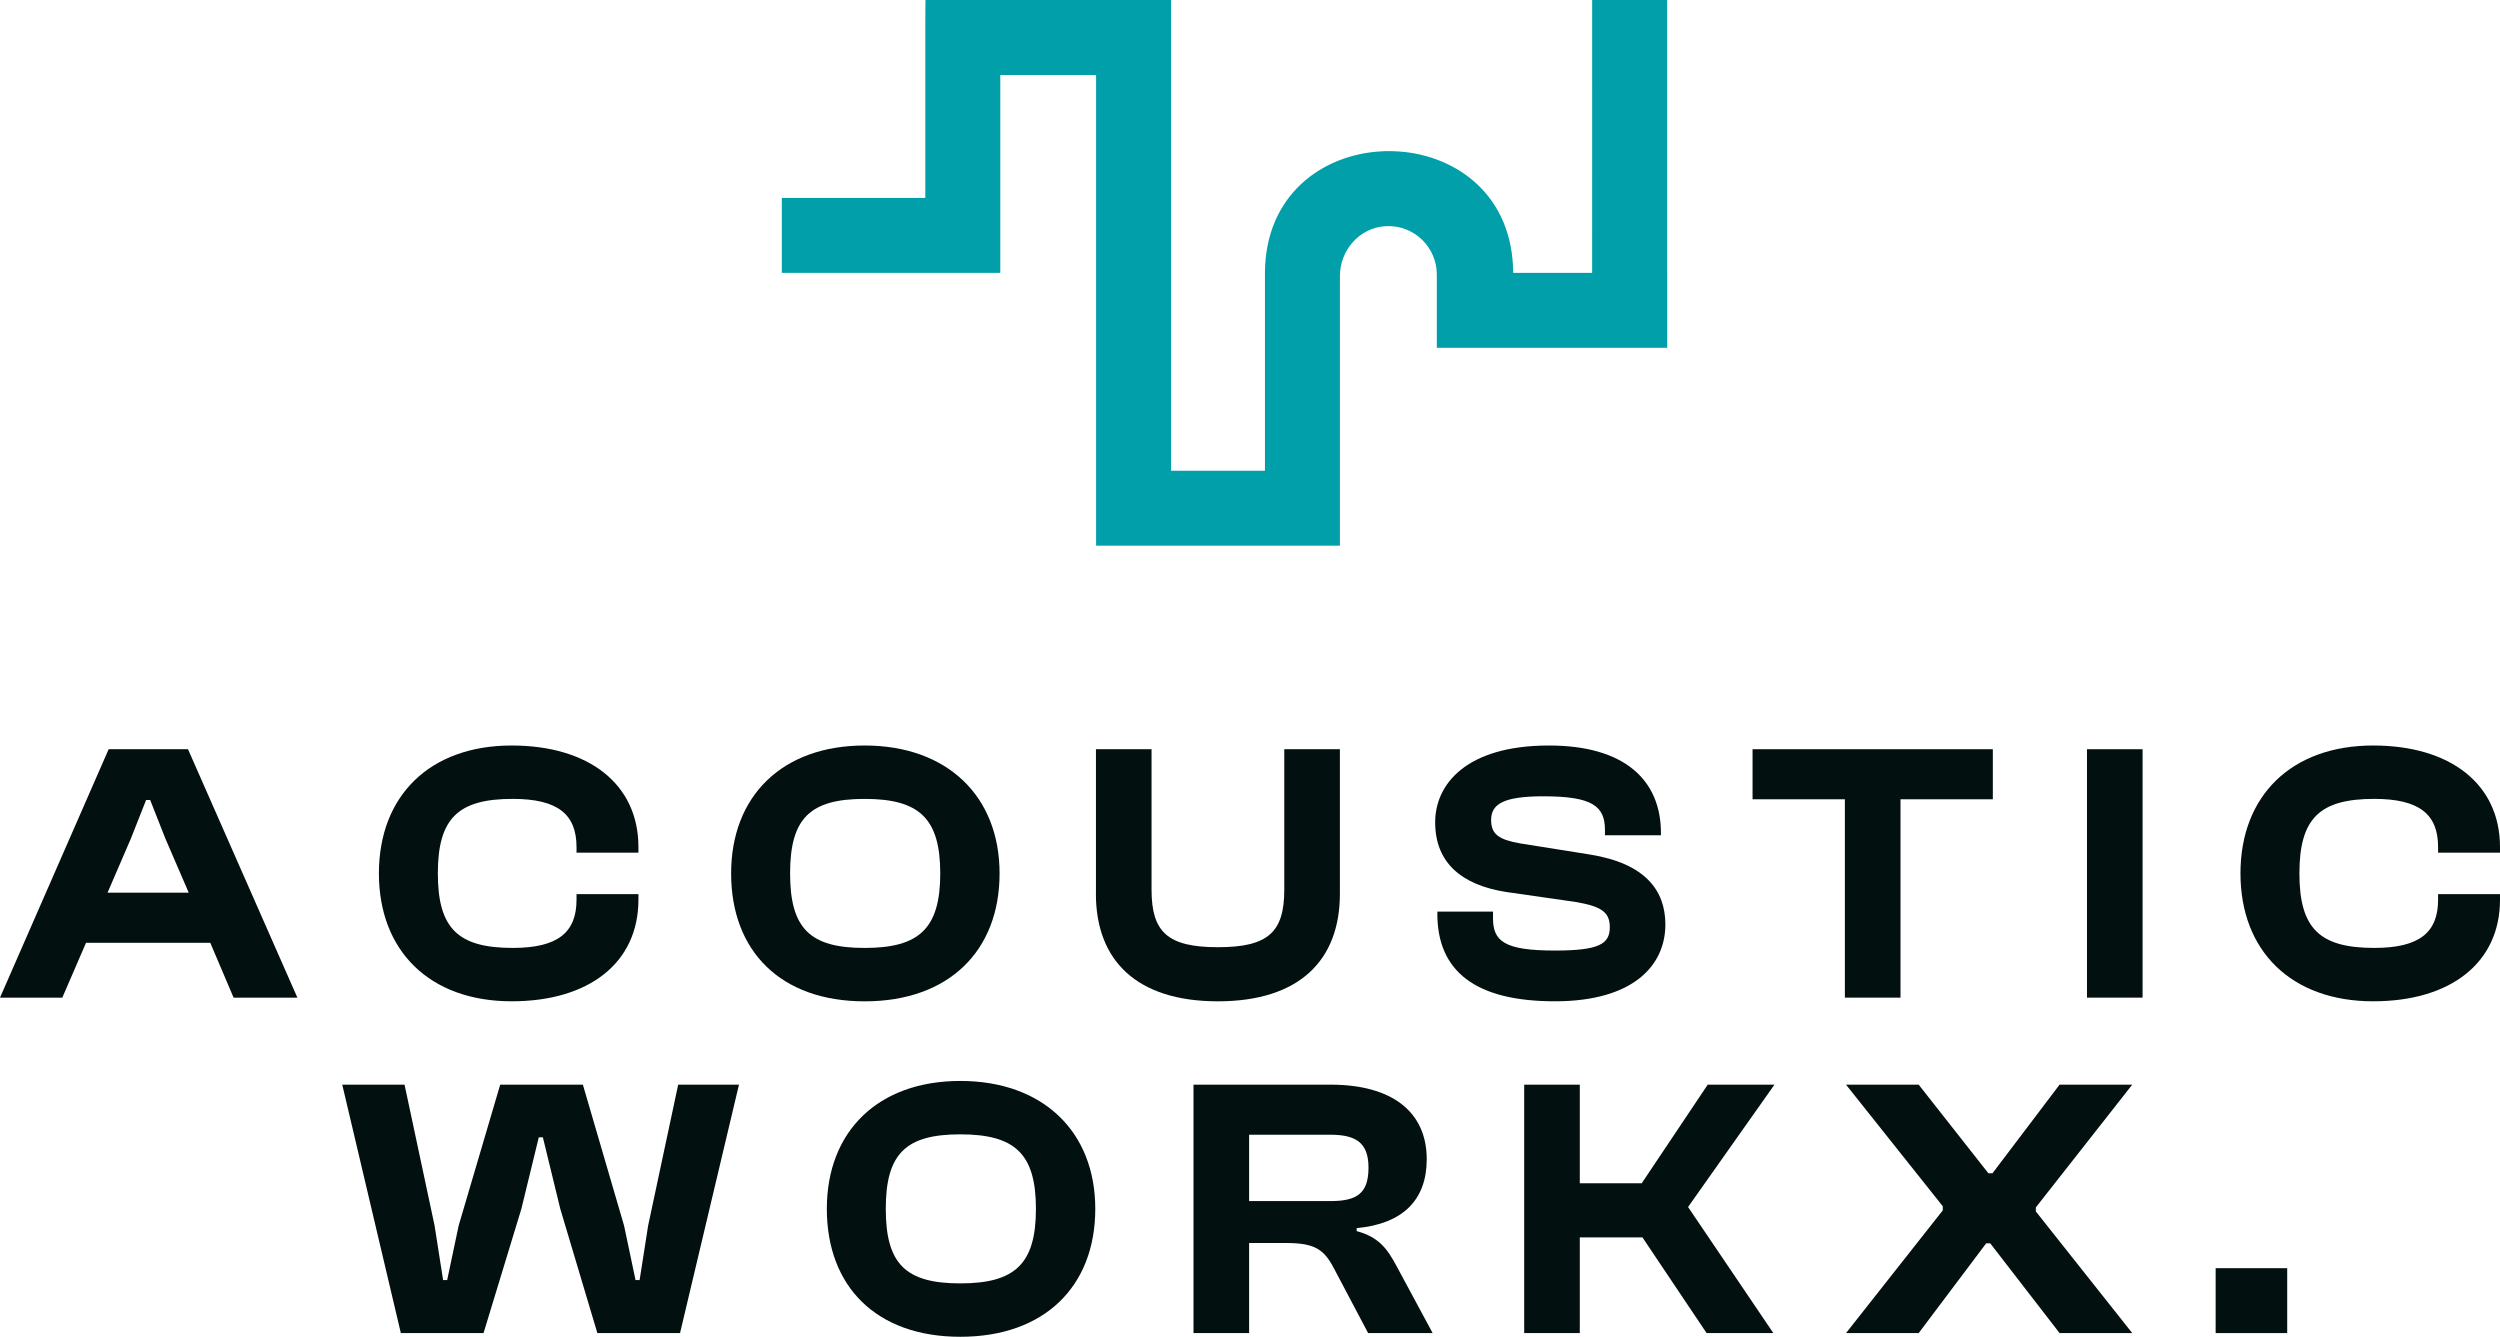
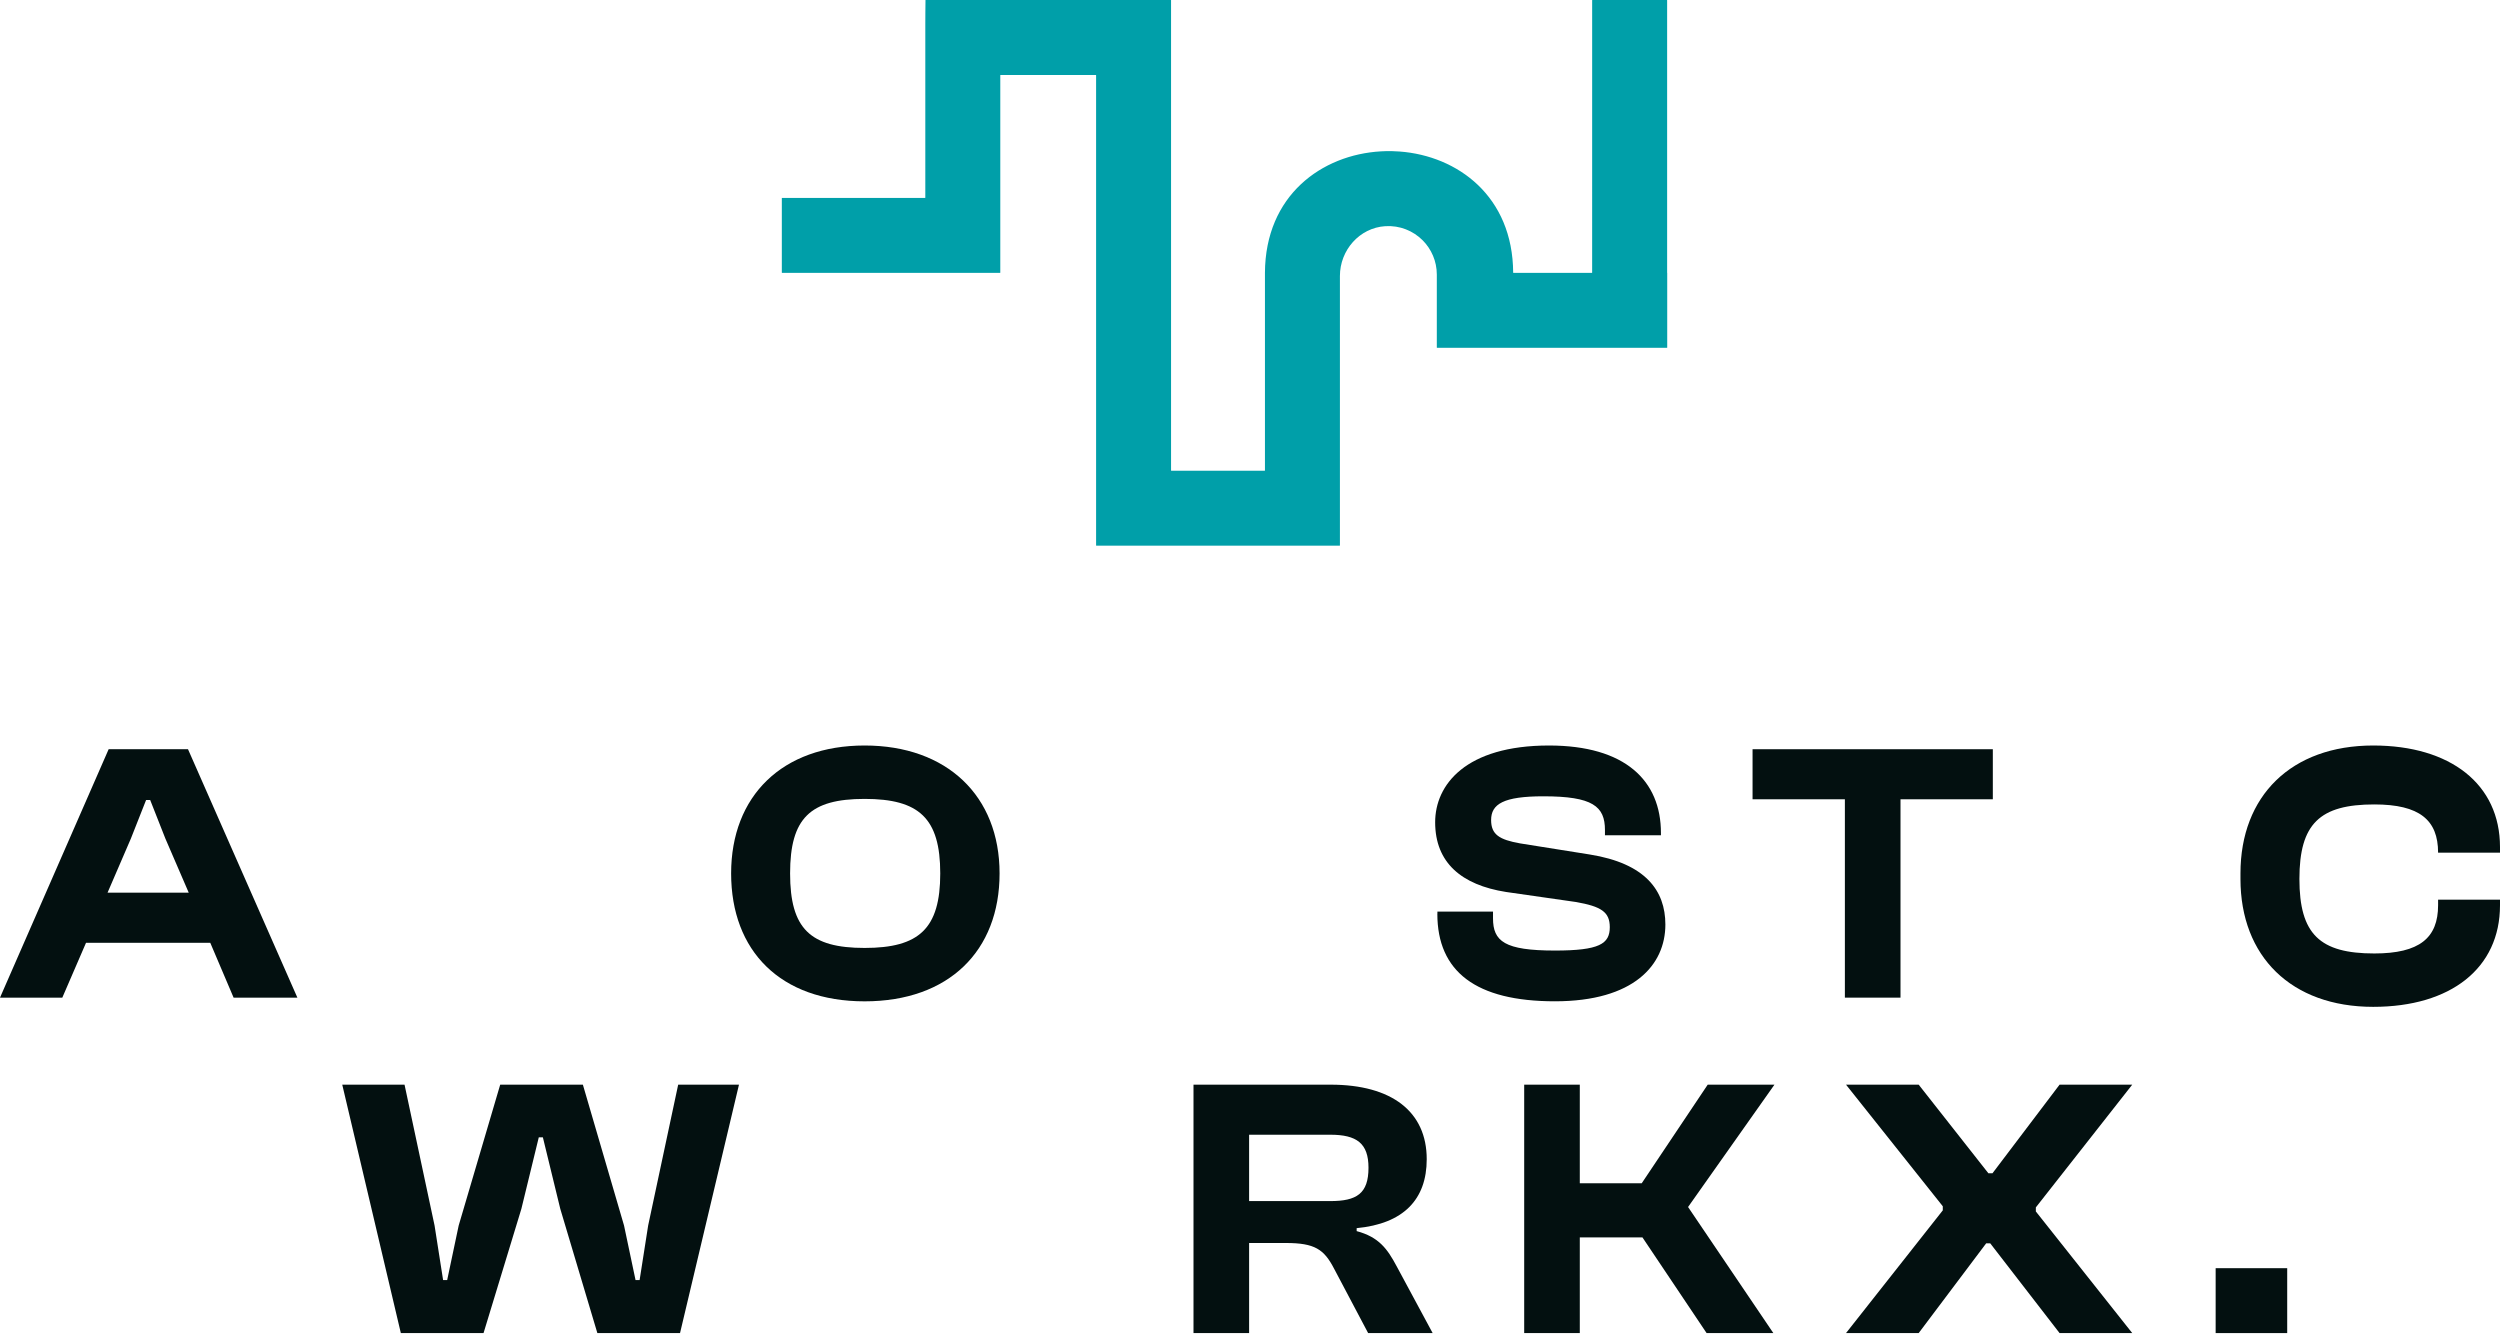
<svg xmlns="http://www.w3.org/2000/svg" id="Laag_1" data-name="Laag 1" viewBox="0 0 1189.63 636.11">
  <defs>
    <style>
      .cls-1 {
        fill: #031010;
      }

      .cls-2 {
        fill: #009fa9;
      }
    </style>
  </defs>
  <g>
    <g>
      <path class="cls-1" d="M0,474.73l51.7-118.21h37.76l52.05,118.21h-30.35l-11.11-26.11h-59.11l-11.29,26.11H0ZM51.17,424.79h38.64l-11.12-25.76-7.23-18.35h-1.94l-7.24,18.35s-11.11,25.76-11.11,25.76Z" />
-       <path class="cls-1" d="M180.3,415.62c0-36.88,24.17-60.87,63.16-60.87,36.7,0,60.34,18.35,60.34,48.34v2.64h-29.46v-2.64c0-15.53-8.82-22.94-30.35-22.94-25.94,0-35.64,9.17-35.64,35.46s9.7,35.46,35.64,35.46c21.53,0,30.35-7.41,30.35-22.94v-2.65h29.46v2.65c0,29.99-23.47,48.34-60.34,48.34-38.99,0-63.16-23.99-63.16-60.87v.02Z" />
      <path class="cls-1" d="M347.91,415.62c0-36.88,24.35-60.87,63.52-60.87s64.22,23.99,64.22,60.87-24.17,60.87-64.22,60.87-63.52-23.99-63.52-60.87ZM447.42,415.62c0-26.29-10.06-35.46-35.99-35.46s-35.46,9.17-35.46,35.46,9.53,35.46,35.46,35.46,35.99-9.18,35.99-35.46Z" />
-       <path class="cls-1" d="M521.51,425.32v-68.81h26.46v66.87c0,20.11,7.59,27.35,31.58,27.35s31.58-7.23,31.58-27.35v-66.87h26.46v68.81c0,31.76-19.41,51.16-58.05,51.16s-58.05-19.41-58.05-51.16h.02Z" />
      <path class="cls-1" d="M683.99,434.85v-1.06h26.46v3.18c0,10.94,5.47,15.35,29.46,15.35,21.17,0,26.11-3.18,26.11-11.12,0-7.23-4.06-9.88-16.23-12l-33.17-4.76c-21.17-3.35-33.7-13.94-33.7-33.17,0-17.82,14.47-36.52,54.16-36.52,36.34,0,53.28,16.76,53.28,41.64v1.06h-26.64v-2.47c0-11.29-5.82-16.06-29.29-16.06-19.05,0-24.88,3.71-24.88,11.29,0,6.88,3.88,9.35,13.76,11.11l33.17,5.29c26.46,4.23,35.99,17.11,35.99,33.34,0,19.23-15,36.52-52.58,36.52s-55.93-14.11-55.93-41.64l.03.02Z" />
      <path class="cls-1" d="M877.89,474.73v-94.39h-43.93v-23.82h114.33v23.82h-43.93v94.39h-26.47Z" />
-       <path class="cls-1" d="M993.09,474.73v-118.21h26.46v118.21h-26.46Z" />
-       <path class="cls-1" d="M1066.13,415.62c0-36.88,24.17-60.87,63.16-60.87,36.7,0,60.34,18.35,60.34,48.34v2.64h-29.46v-2.64c0-15.53-8.82-22.94-30.35-22.94-25.94,0-35.64,9.17-35.64,35.46s9.7,35.46,35.64,35.46c21.53,0,30.35-7.41,30.35-22.94v-2.65h29.46v2.65c0,29.99-23.47,48.34-60.34,48.34-38.99,0-63.16-23.99-63.16-60.87v.02Z" />
+       <path class="cls-1" d="M1066.13,415.62c0-36.88,24.17-60.87,63.16-60.87,36.7,0,60.34,18.35,60.34,48.34v2.64h-29.46c0-15.53-8.82-22.94-30.35-22.94-25.94,0-35.64,9.17-35.64,35.46s9.7,35.46,35.64,35.46c21.53,0,30.35-7.41,30.35-22.94v-2.65h29.46v2.65c0,29.99-23.47,48.34-60.34,48.34-38.99,0-63.16-23.99-63.16-60.87v.02Z" />
    </g>
    <g>
      <path class="cls-1" d="M190.74,634.35l-27.88-118.21h29.64l14.29,67.04,4.06,25.94h1.94l5.47-25.94,19.76-67.04h39.34l19.59,67.04,5.47,25.94h1.94l4.06-25.94,14.29-67.04h28.93l-28.05,118.21h-39.34l-17.64-59.11-8.29-34.05h-1.94l-8.29,34.05-18,59.11h-39.35Z" />
-       <path class="cls-1" d="M393.45,575.24c0-36.88,24.35-60.87,63.52-60.87s64.22,23.99,64.22,60.87-24.17,60.87-64.22,60.87-63.52-23.99-63.52-60.87ZM492.95,575.24c0-26.29-10.06-35.46-35.99-35.46s-35.46,9.17-35.46,35.46,9.53,35.46,35.46,35.46,35.99-9.18,35.99-35.46Z" />
      <path class="cls-1" d="M567.93,634.35v-118.21h65.28c29.11,0,45.7,12.88,45.7,35.46,0,19.23-11.12,30.7-33.34,32.82v1.41c10.58,2.82,14.64,8.47,19.05,16.76l17.11,31.76h-30.7l-16.23-30.7c-4.76-9.18-9.18-12.17-22.94-12.17h-17.47v42.87h-26.46,0ZM594.39,571.54h38.64c12.53,0,18.17-3.53,18.17-15.88,0-11.64-5.64-15.7-18.17-15.7h-38.64v31.58Z" />
      <path class="cls-1" d="M725.29,634.35v-118.21h26.46v46.93h29.46l31.41-46.93h31.76l-41.11,58.22,40.58,59.99h-31.76l-30.52-45.52h-29.82v45.52h-26.46Z" />
      <path class="cls-1" d="M878.43,634.35l46.05-58.4v-1.94l-46.05-57.87h34.58l33.17,42.17h1.94l31.93-42.17h34.58l-45.87,58.4v1.94l45.87,57.87h-34.58l-32.99-42.7h-1.94l-32.11,42.7h-34.58Z" />
      <path class="cls-1" d="M1054.32,634.35v-30.88h34.05v30.88h-34.05Z" />
    </g>
  </g>
  <path class="cls-2" d="M793.35,129.83v35.59s-.04.09-.09.09h-109.46s-.09-.04-.09-.09v-34.77c0-6.37-2.59-12.14-6.74-16.31-4.51-4.5-10.85-7.15-17.81-6.71-12.26.78-21.56,11.43-21.56,23.71v128.23s-.04.09-.09.09h-115.84s-.09-.04-.09-.09V35.77s-.04-.09-.09-.09h-45.41s-.09.04-.09.09v93.98s-.04.09-.09.09h-103.78s-.09-.04-.09-.09v-35.49s.04-.09.09-.09h68.1s.09-.04.09-.09V12.08s.04-12.08.09-12.08h116.76s.09.04.09.09v223.81s.04.09.09.09h44.5s.09-.04.09-.09v-94.06c.16-36.95,27.1-56.22,55.21-57.82.82-.06,1.64-.09,2.47-.1h2.75c1.23.03,2.45.09,3.66.18,27.65,2.08,53.83,21.28,54.03,57.65,0,.05.04.09.09.09h37.4s.09-.04.09-.09V.09s.04-.09.09-.09h35.5s.09.04.09.09v129.74h.04,0Z" />
</svg>